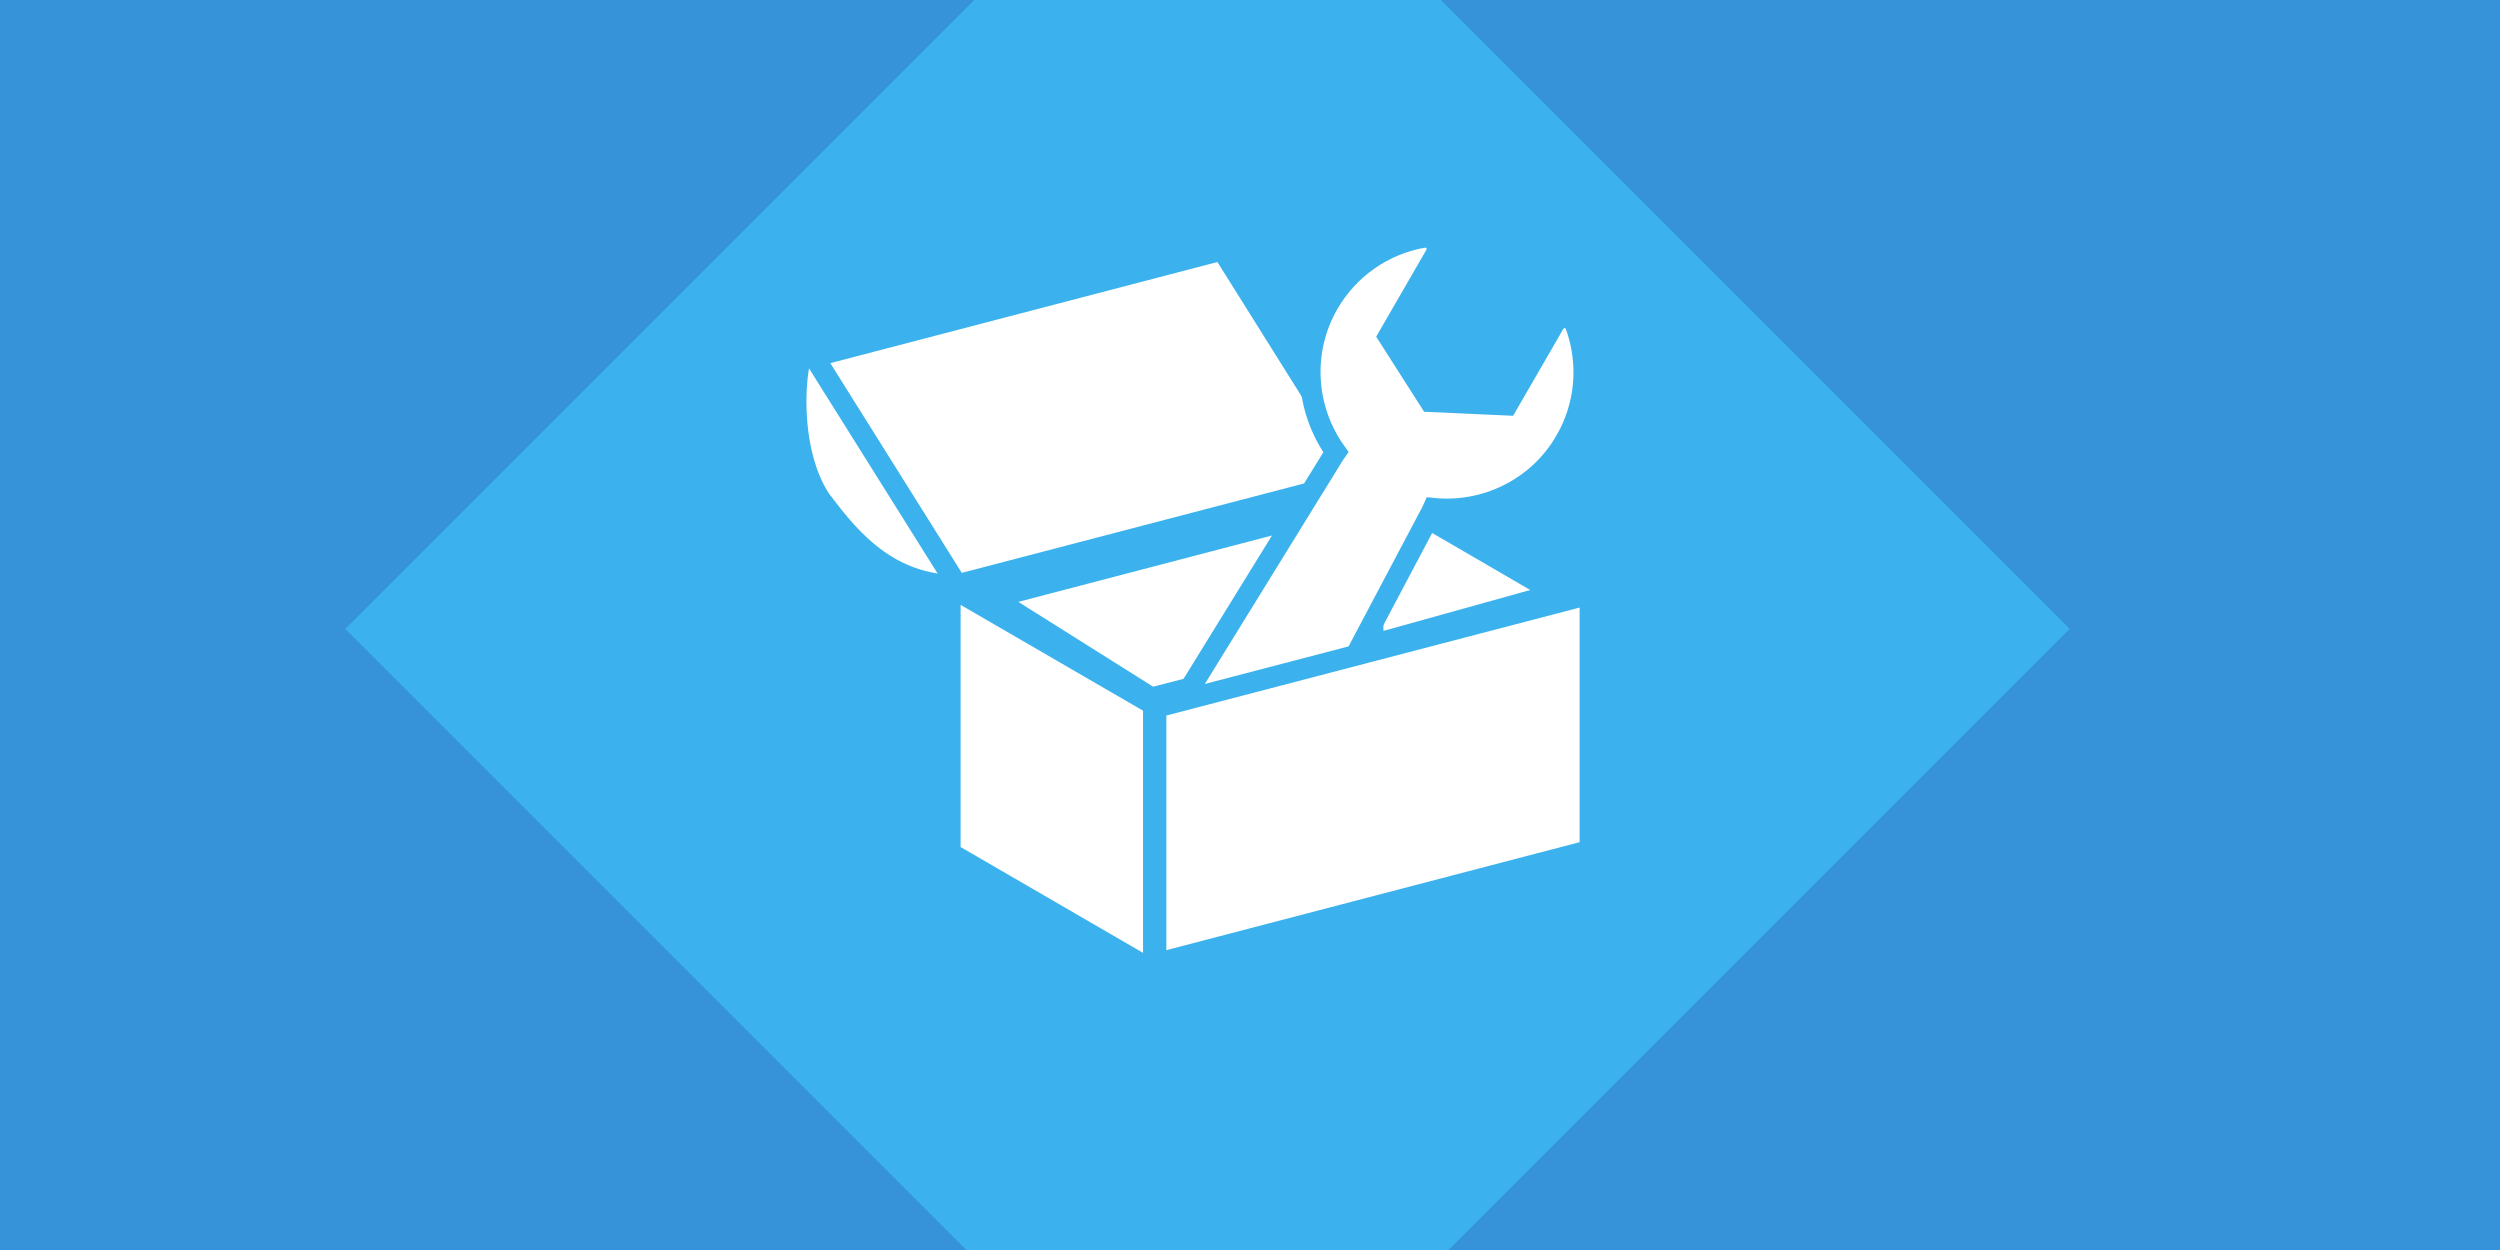
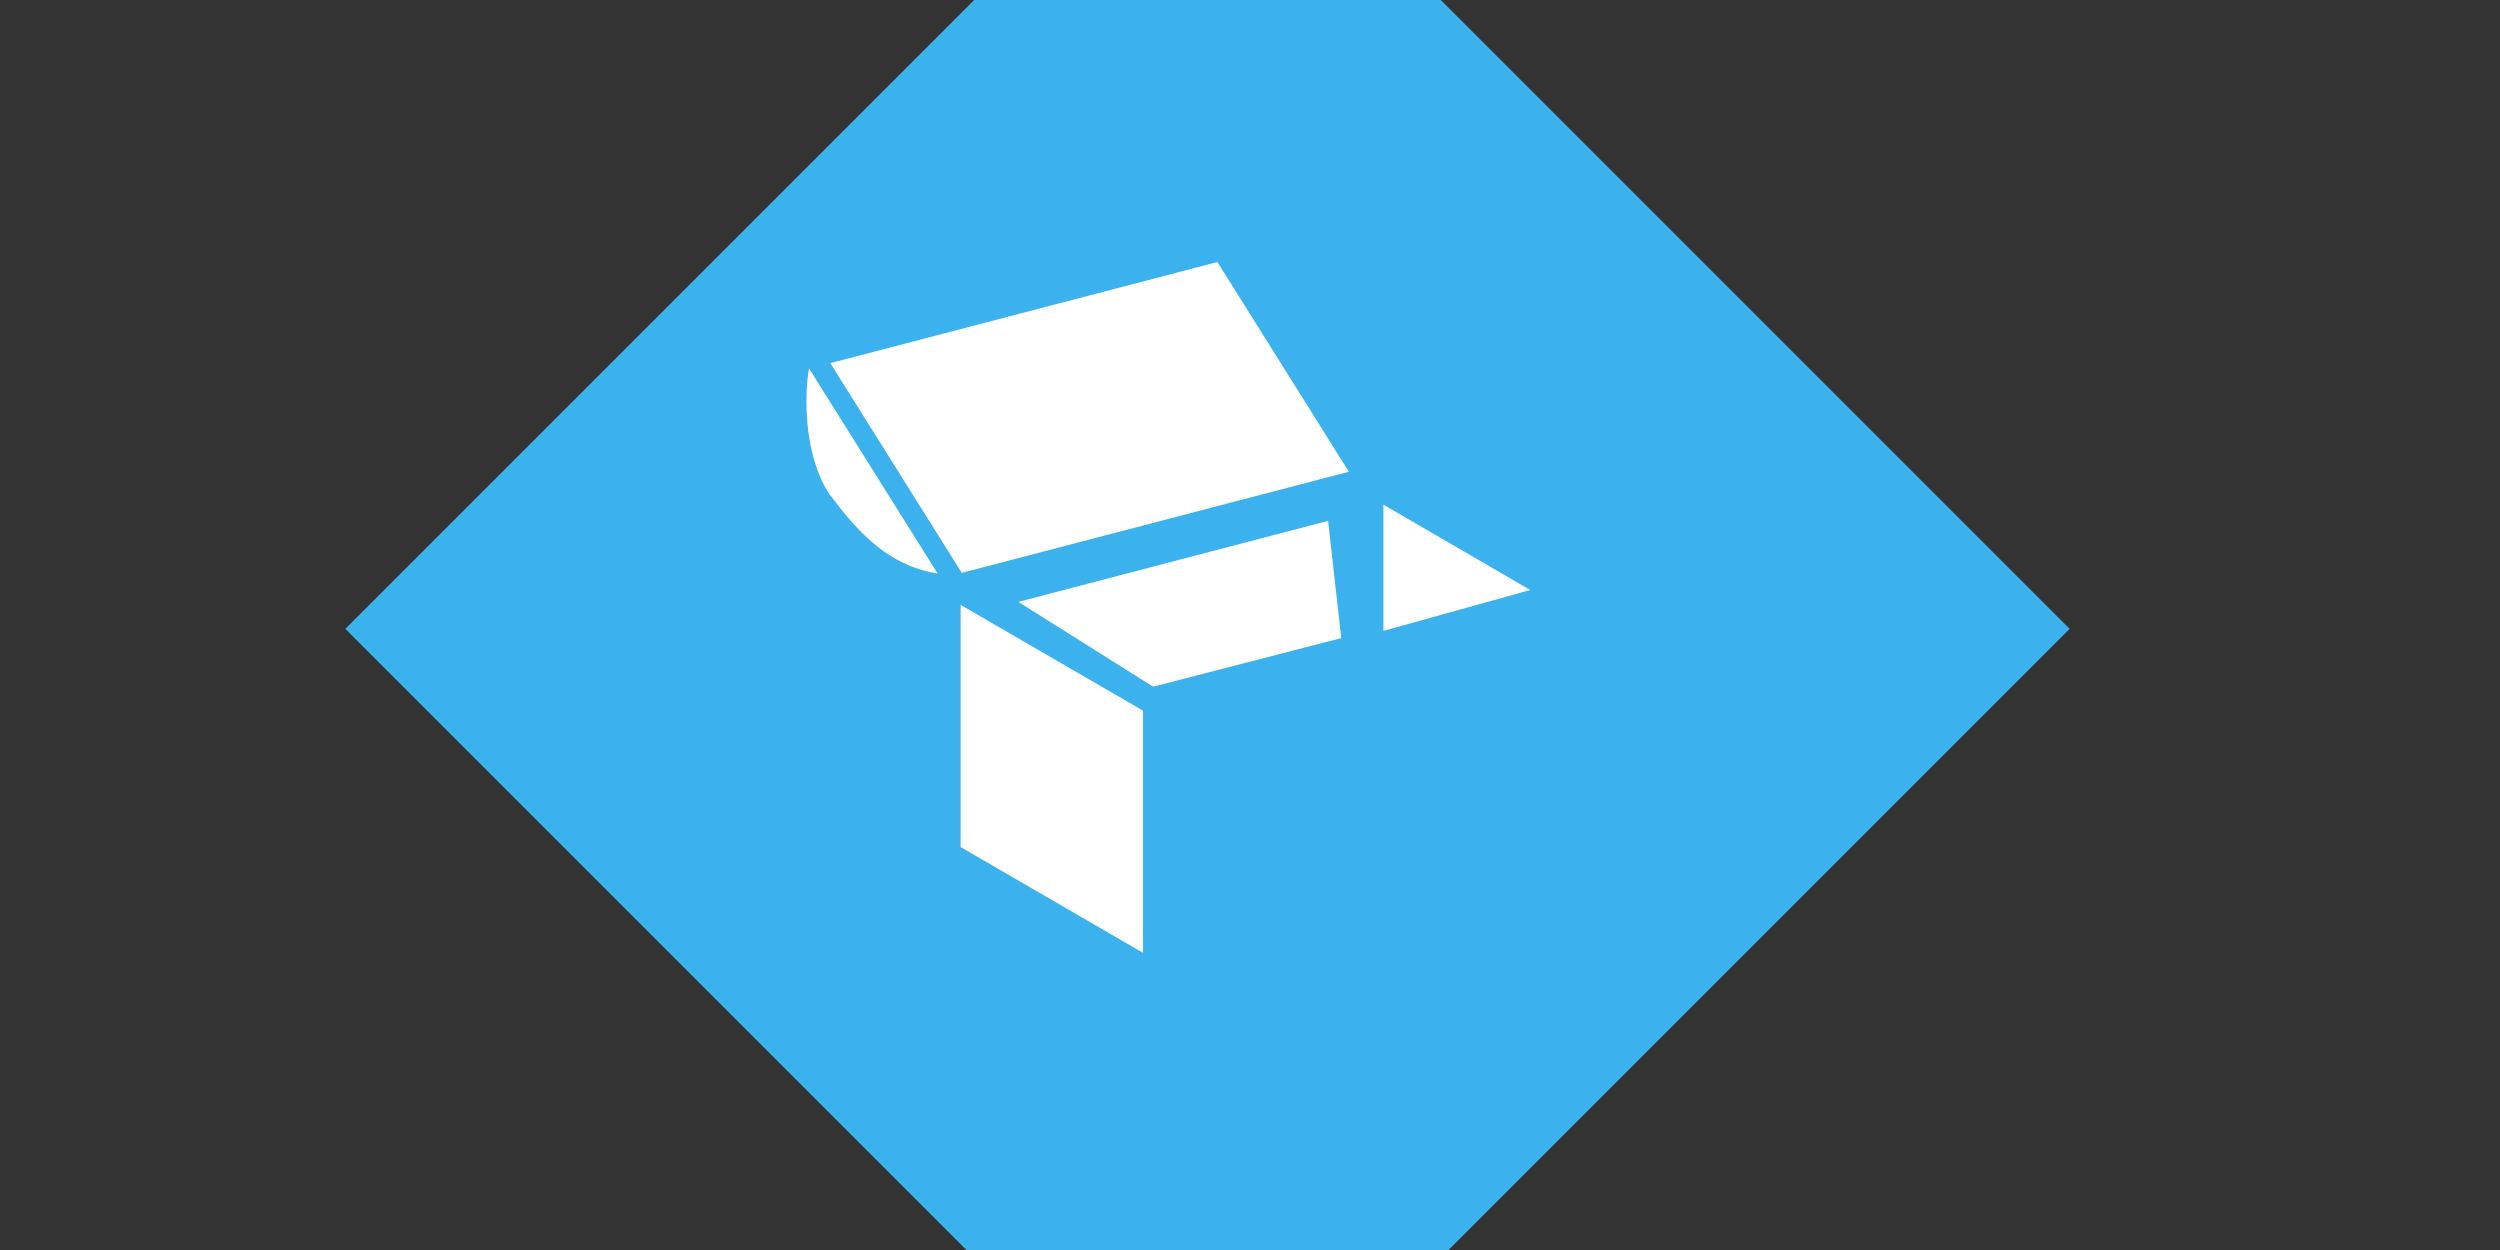
<svg xmlns="http://www.w3.org/2000/svg" width="600" height="300" viewBox="130 56 600 300">
  <rect x="130" y="56" width="600" height="300" fill="#333333" stroke="none" />
  <g stroke-miterlimit="10" data-paper-data="{&quot;isPaintingLayer&quot;:true}">
    <path fill="#3bb2ed" d="M83.49 60.112c0 17.874-14.91 32.364-33.302 32.364-18.392 0-33.302-14.49-33.302-32.364 0-17.874 14.91-32.364 33.302-32.364 18.392 0 33.302 14.49 33.302 32.364z" />
-     <path fill="#3693d9" d="M80.675 158.142c0 20.206-18.06 36.585-40.338 36.585-22.278 0-40.338-16.38-40.338-36.585s18.06-36.585 40.338-36.585 40.338 16.38 40.338 36.585z" />
    <path fill="#fff" d="M92.859 256.911c0 20.983-19.32 37.992-43.152 37.992-23.832 0-43.152-17.01-43.152-37.992 0-20.983 19.32-37.992 43.152-37.992 23.832 0 43.152 17.01 43.152 37.992z" />
-     <path fill="#3693d9" d="M106.93 369.012V40.682h630.394v328.33z" />
    <path fill="#3bb2ed" d="M419.794 413.846 212.871 206.923 419.794 0l206.923 206.923z" />
    <path fill="#fff" stroke="#3bb2ed" stroke-width="5" d="m406.331 223.496-38.148-24.003 82.726-21.646 3.716 33.177zM323.68 137.553c.001 0 36.434 58.983 36.425 58.983-16.803-.011-26.022-11.164-32.602-19.879 0 0-.229-.22-.523-.66-7.788-11.625-6.83-32.35-3.3-38.444z" />
    <path fill="#fff" stroke="#3bb2ed" stroke-width="5" d="m359.684 196.37-34.334-54.775 97.97-25.596 34.334 54.775z" data-paper-data="{&quot;index&quot;:null}" />
    <path fill="#fff" stroke="#3bb2ed" stroke-width="5" d="M459.516 210.706v-37.931l44.131 25.642zM358.046 260.73v-63.901l48.779 28.292v63.901z" />
-     <path fill="#fff" stroke="#3bb2ed" stroke-width="5" d="M505.729 161.76c-6.661 11.528-19.298 17.484-31.755 16.243-.257.576-.542 1.147-.862 1.705l-34.266 64.769c-.017.033-.034.064-.054.096-4.433 7.675-14.192 10.366-21.867 5.933-7.675-4.435-10.312-14.286-5.878-21.961.015-.023.028-.047.041-.069l38.476-62.355c.333-.57.682-1.109 1.042-1.626-7.289-10.171-8.435-24.086-1.78-35.607 4.859-8.412 13.141-14.212 22.723-15.912 1.089-.193 2.186.262 2.822 1.165.631.903.685 2.091.132 3.047l-11.294 19.55 9.989 15.647 18.545.837 11.294-19.549c.552-.954 1.607-1.504 2.707-1.406 1.097.096 2.041.821 2.416 1.859 3.315 9.148 2.425 19.222-2.432 27.634zm-78.586 70.349c-2.828-1.632-6.441-.665-8.075 2.161-1.633 2.826-.665 6.442 2.161 8.074 2.827 1.632 6.441.666 8.075-2.161 1.633-2.825.666-6.441-2.161-8.074z" />
-     <path fill="#fff" stroke="#3bb2ed" stroke-width="5" d="M407.427 287.272v-61.474l104.178-27.218v61.474z" data-paper-data="{&quot;index&quot;:null}" />
  </g>
</svg>